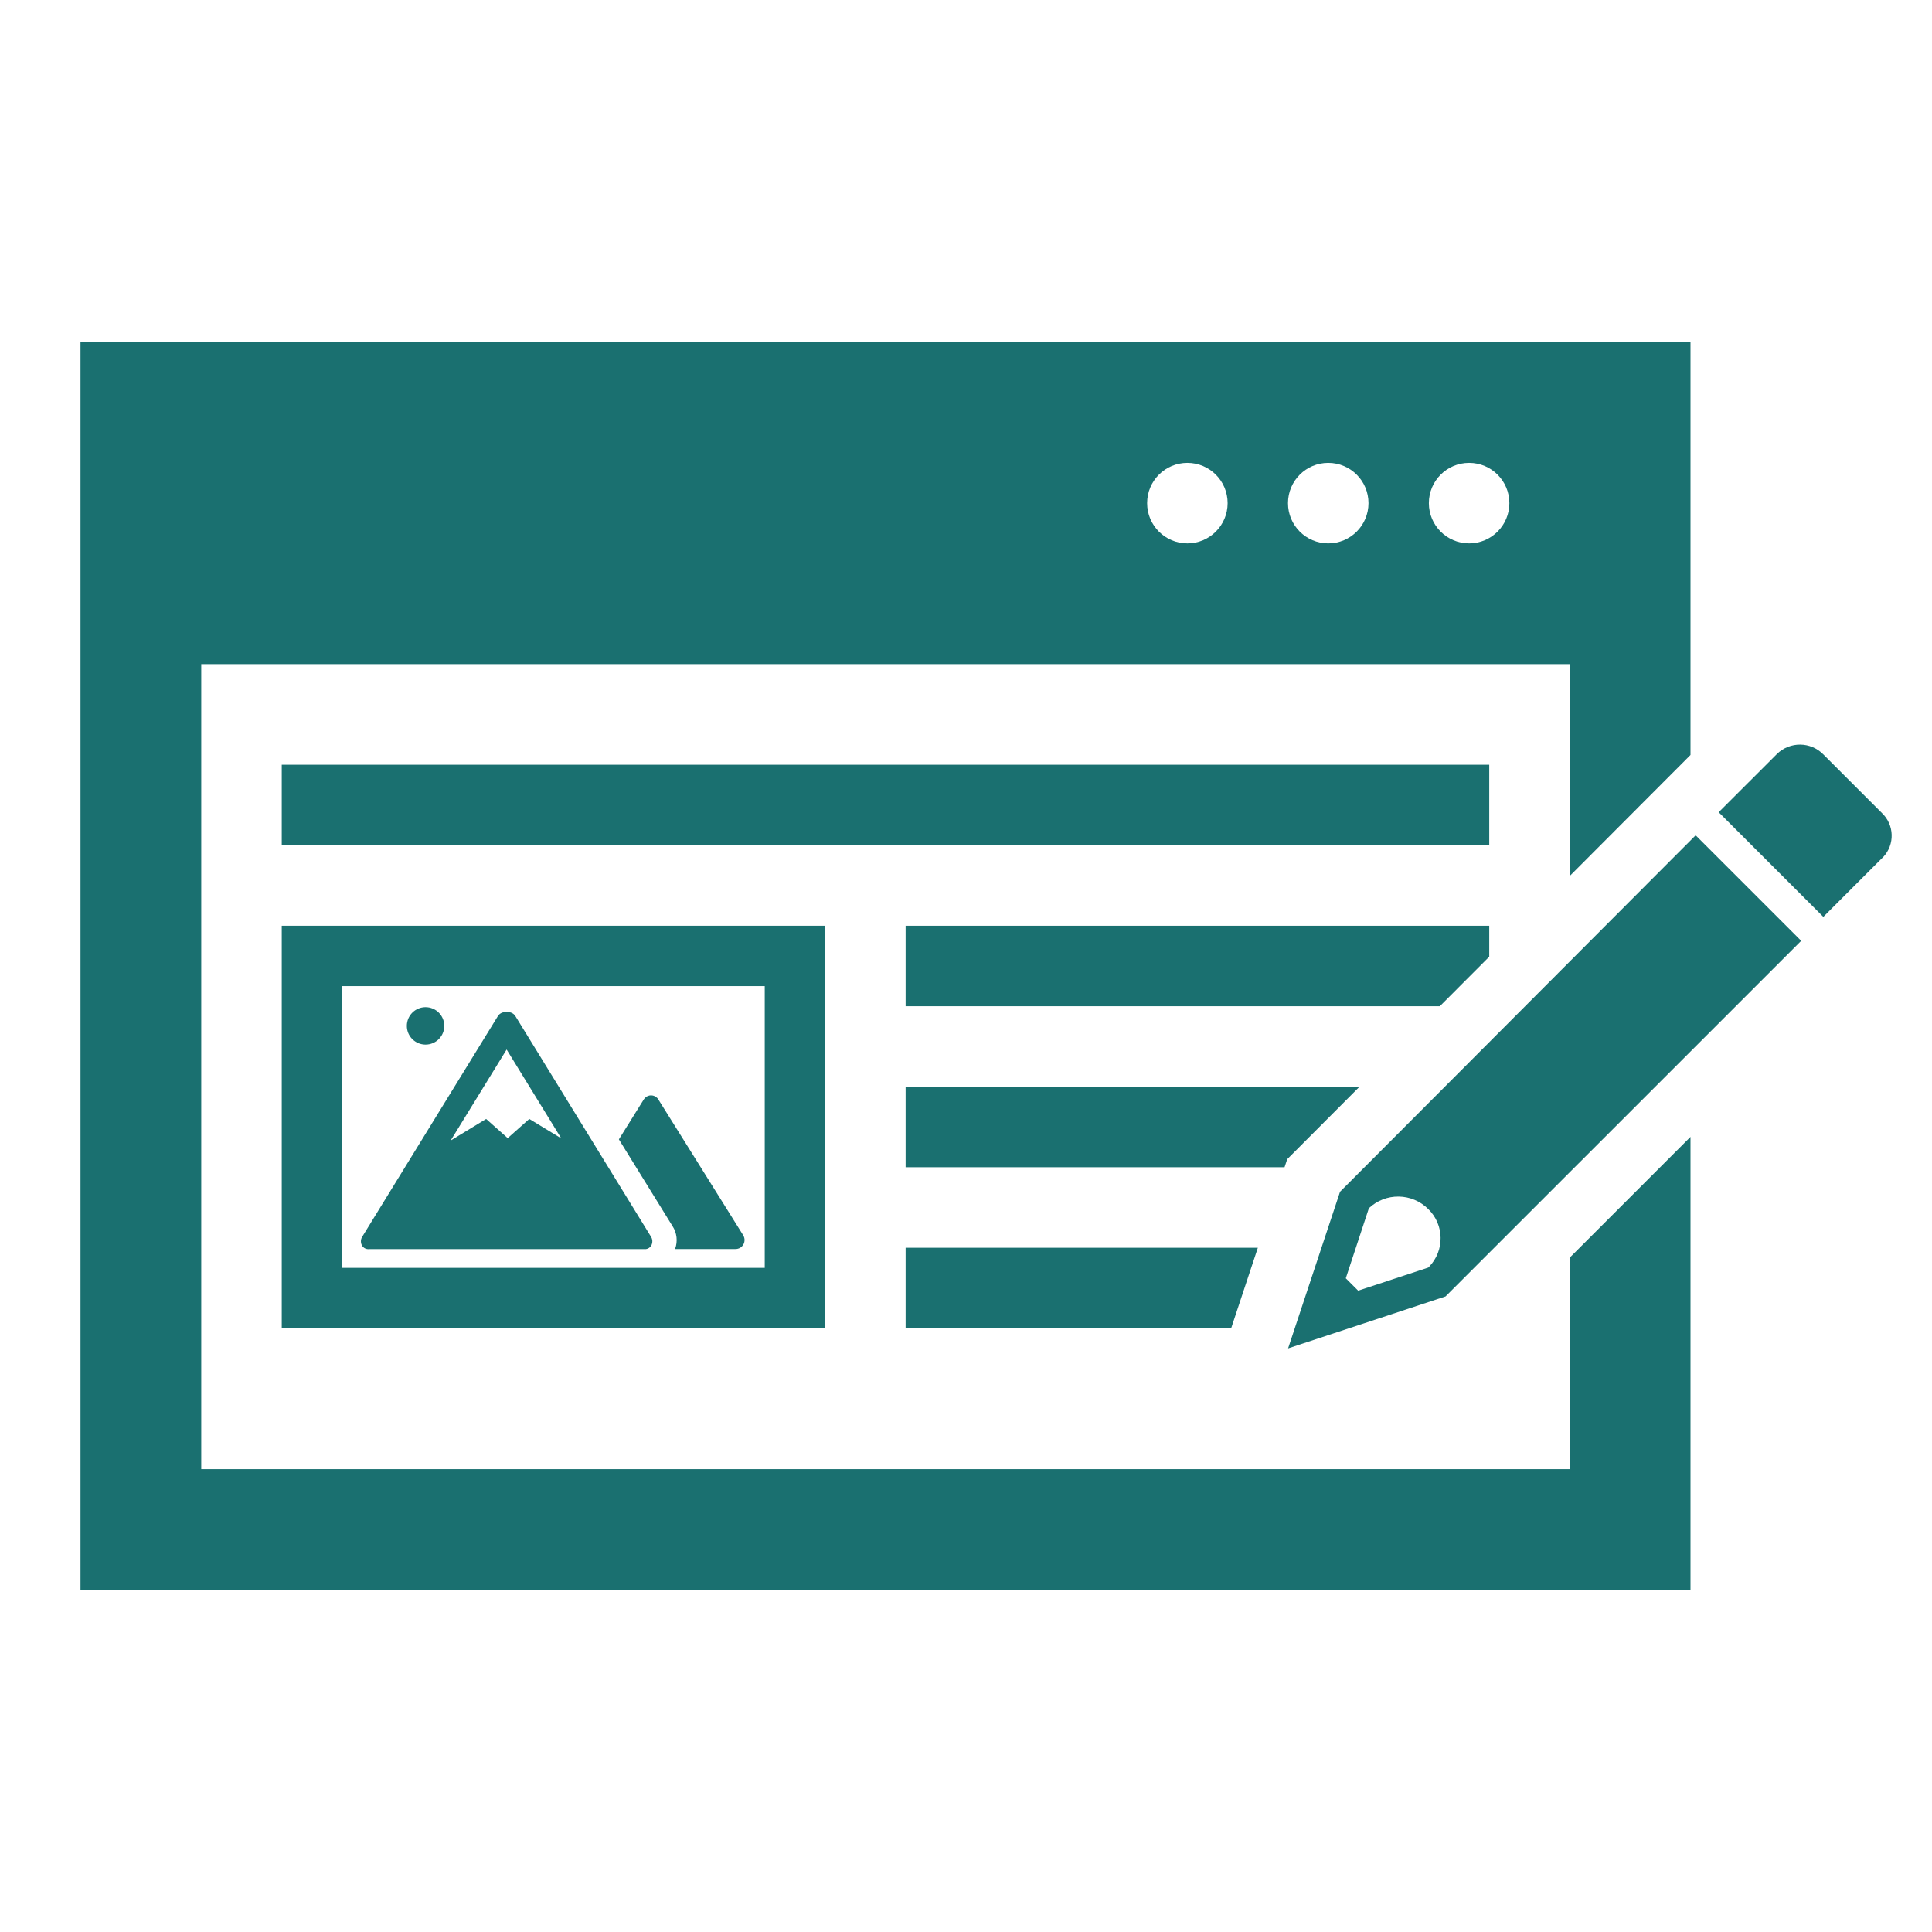
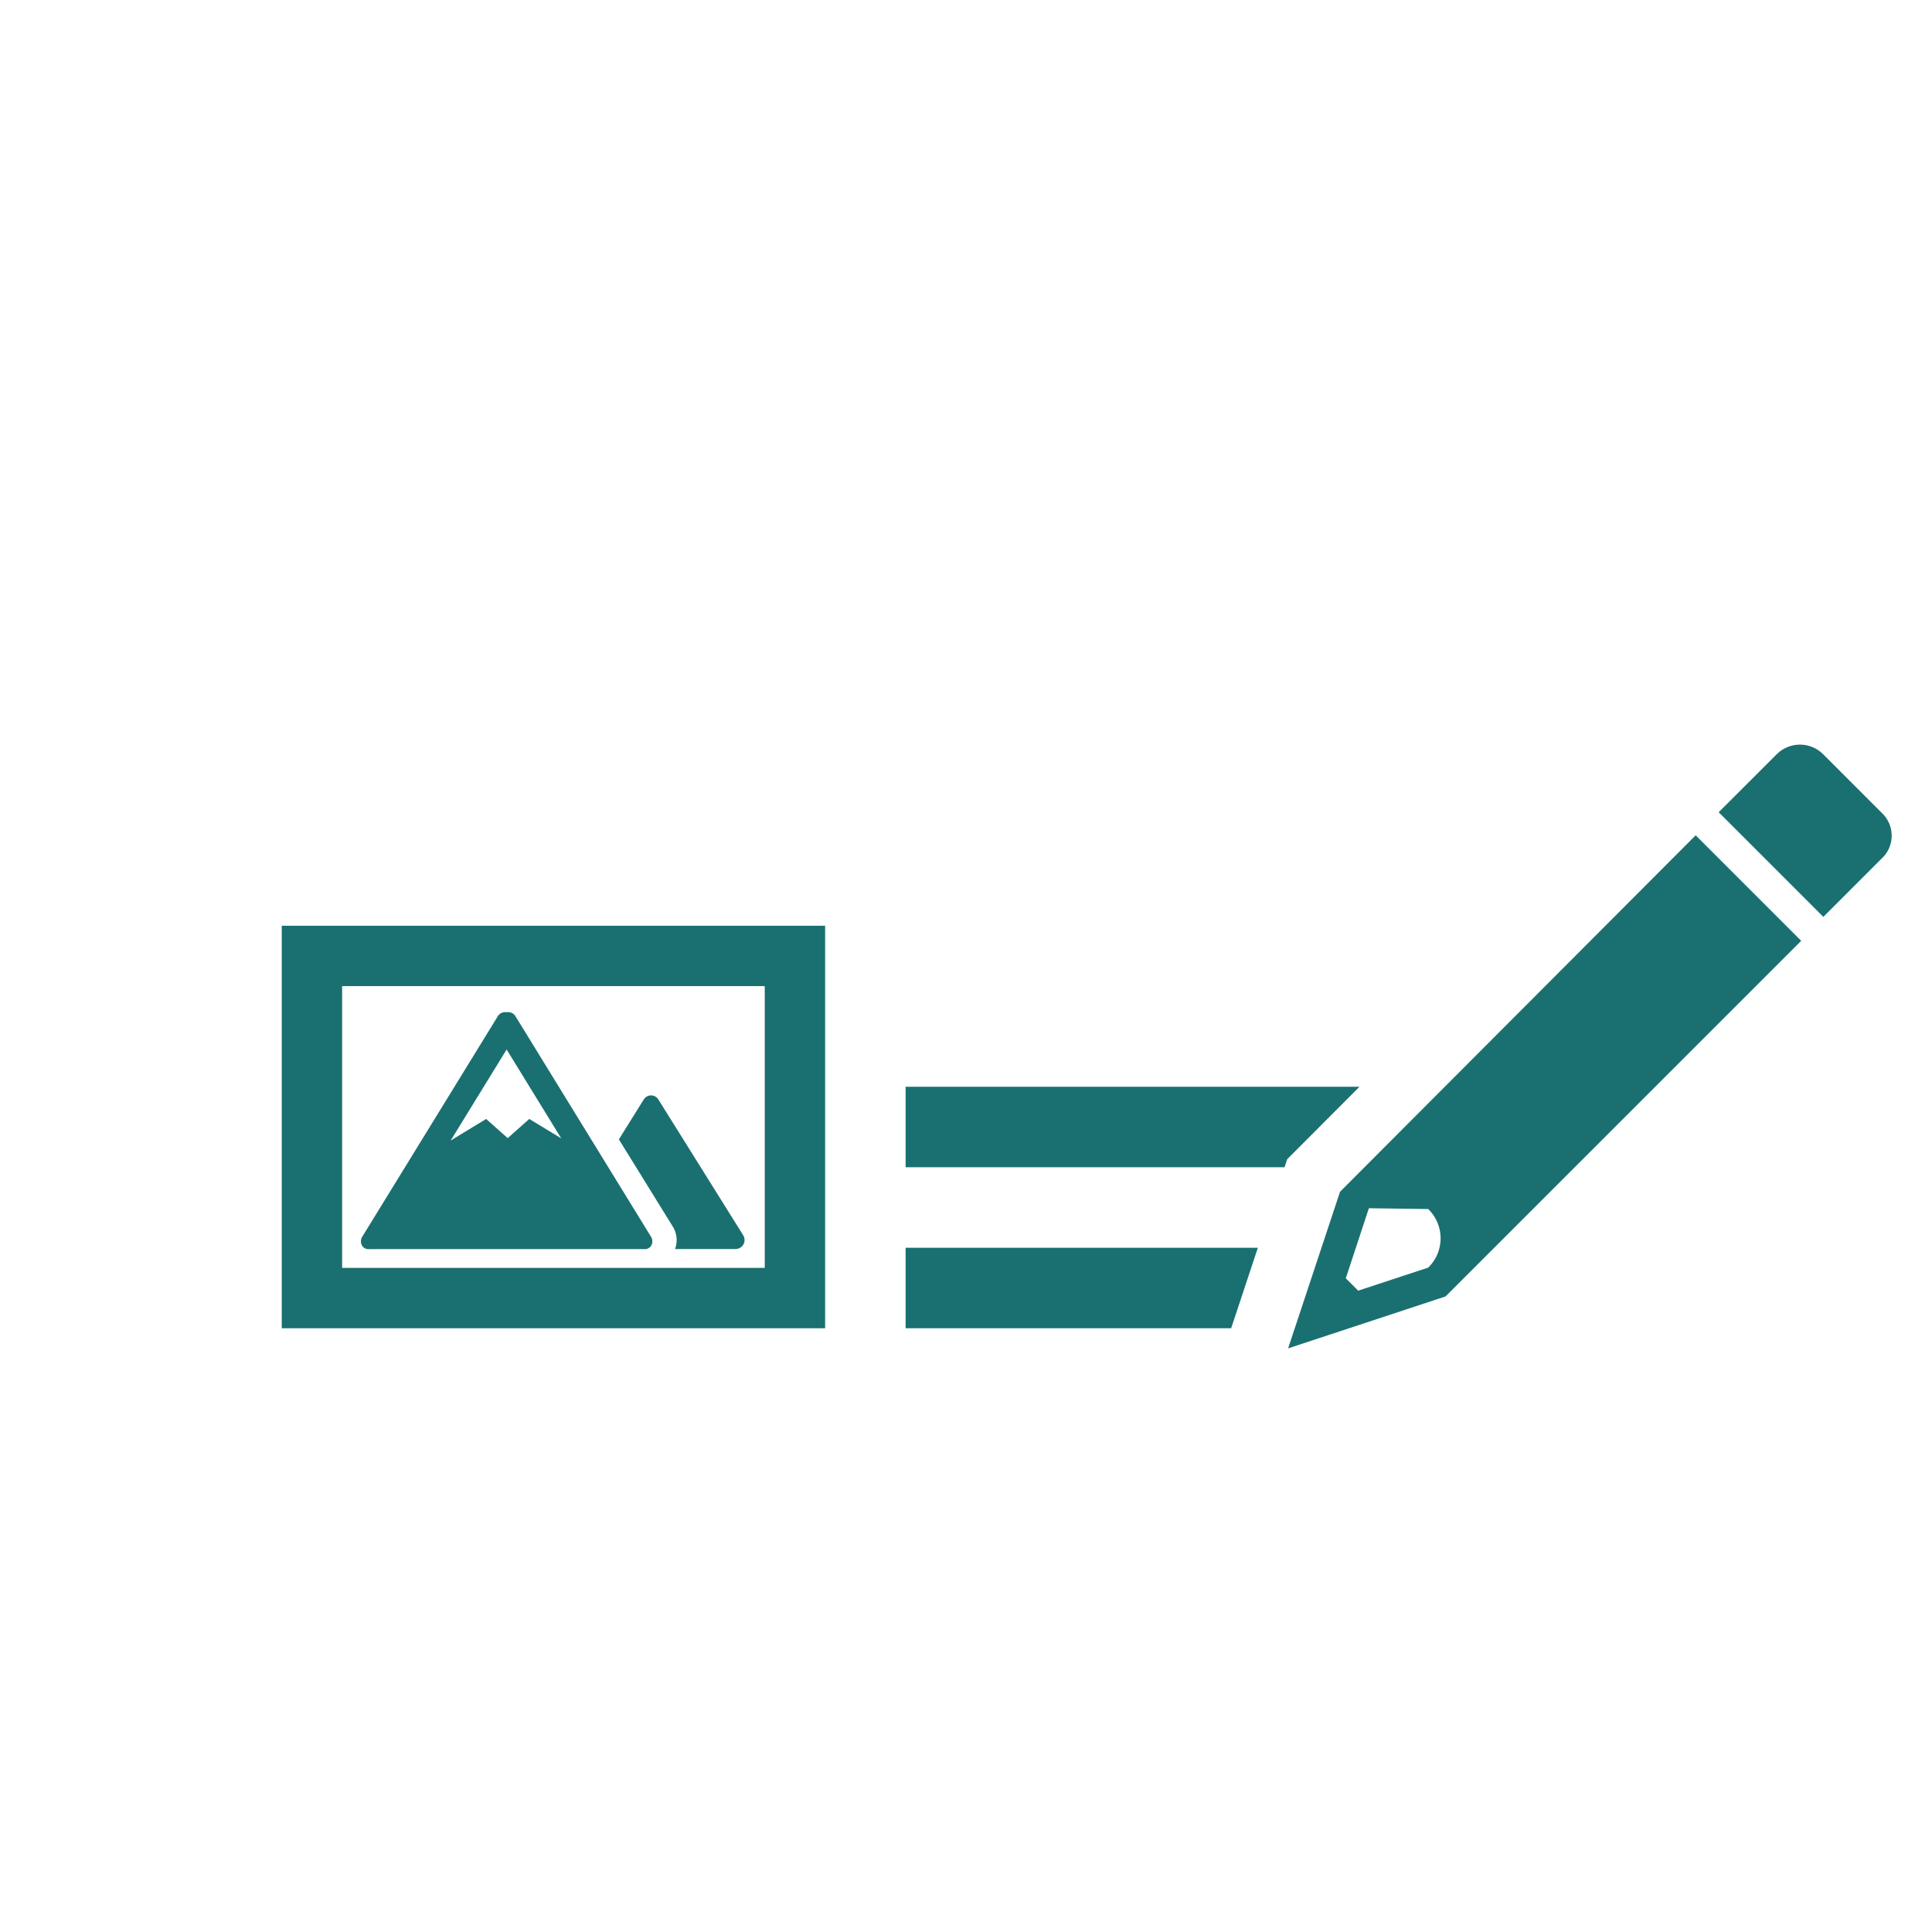
<svg xmlns="http://www.w3.org/2000/svg" width="96" height="96" xml:space="preserve">
  <g transform="translate(-592 -372)">
    <path d="M628.935 433.388 624.709 426.626C624.584 426.428 624.322 426.369 624.124 426.494 624.071 426.528 624.026 426.573 623.992 426.626L622.752 428.615 625.41 432.915C625.637 433.254 625.686 433.682 625.543 434.064L628.543 434.064C628.789 434.069 628.993 433.872 628.997 433.626 628.999 433.542 628.976 433.458 628.932 433.386Z" fill="#1A7070" />
    <path d="M624.333 433.428 617.593 422.463C617.507 422.351 617.372 422.287 617.231 422.291 617.212 422.292 617.193 422.294 617.174 422.297 617.155 422.294 617.136 422.292 617.117 422.291 616.976 422.288 616.842 422.351 616.756 422.463L610.015 433.428C609.919 433.561 609.907 433.737 609.983 433.883 610.057 434.016 610.206 434.089 610.357 434.066L623.991 434.066C624.142 434.089 624.291 434.016 624.365 433.883 624.442 433.738 624.429 433.561 624.333 433.428ZM618.3 427.6 617.227 428.553 616.156 427.6 614.393 428.673 617.174 424.15 619.888 428.565Z" fill="#1A7070" />
-     <path d="M614.076 422.976C614.076 423.49 613.66 423.906 613.146 423.906 612.632 423.906 612.216 423.49 612.216 422.976 612.216 422.462 612.632 422.046 613.146 422.046 613.66 422.046 614.076 422.462 614.076 422.976Z" fill="#1A7070" />
    <path d="M630 421 630 435 609 435 609 421 630 421M633 418 606 418 606 438 633 438 633 418Z" fill="#1A7070" />
-     <path d="M670 434.491 670 445 602 445 602 405 670 405 670 415.528 676 409.515 676 389 596 389 596 451 676 451 676 428.491ZM665 395C666.105 395 667 395.895 667 397 667 398.105 666.105 399 665 399 663.895 399 663 398.105 663 397 663 395.895 663.895 395 665 395ZM658 395C659.105 395 660 395.895 660 397 660 398.105 659.105 399 658 399 656.895 399 656 398.105 656 397 656 395.895 656.895 395 658 395ZM651 395C652.105 395 653 395.895 653 397 653 398.105 652.105 399 651 399 649.895 399 649 398.105 649 397 649 395.895 649.895 395 651 395Z" fill="#1A7070" />
-     <path d="M606 410 666 410 666 414 606 414Z" fill="#1A7070" />
    <path d="M637 430 655.828 430 655.961 429.6 659.552 426 637 426 637 430Z" fill="#1A7070" />
-     <path d="M637 418 637 422 663.543 422 666 419.538 666 418 637 418Z" fill="#1A7070" />
    <path d="M654.502 434 637 434 637 438 653.176 438 654.502 434Z" fill="#1A7070" />
-     <path d="M662.969 432.077C663.772 432.858 663.79 434.143 663.009 434.946 662.996 434.96 662.982 434.973 662.969 434.986L659.487 436.133 658.872 435.518 660.019 432.036C660.851 431.249 662.159 431.267 662.969 432.077ZM676.256 413.506 658.586 431.217 656.005 439 663.829 436.419 681.5 418.749Z" fill="#1A7070" />
+     <path d="M662.969 432.077C663.772 432.858 663.79 434.143 663.009 434.946 662.996 434.96 662.982 434.973 662.969 434.986L659.487 436.133 658.872 435.518 660.019 432.036ZM676.256 413.506 658.586 431.217 656.005 439 663.829 436.419 681.5 418.749Z" fill="#1A7070" />
    <path d="M685.513 412.4 682.605 409.491C681.974 408.846 680.94 408.835 680.296 409.465 680.287 409.474 680.279 409.482 680.27 409.491L677.4 412.359 682.6 417.559 685.467 414.692C686.112 414.129 686.177 413.149 685.614 412.505 685.582 412.468 685.548 412.433 685.513 412.4Z" fill="#1A7070" />
  </g>
</svg>